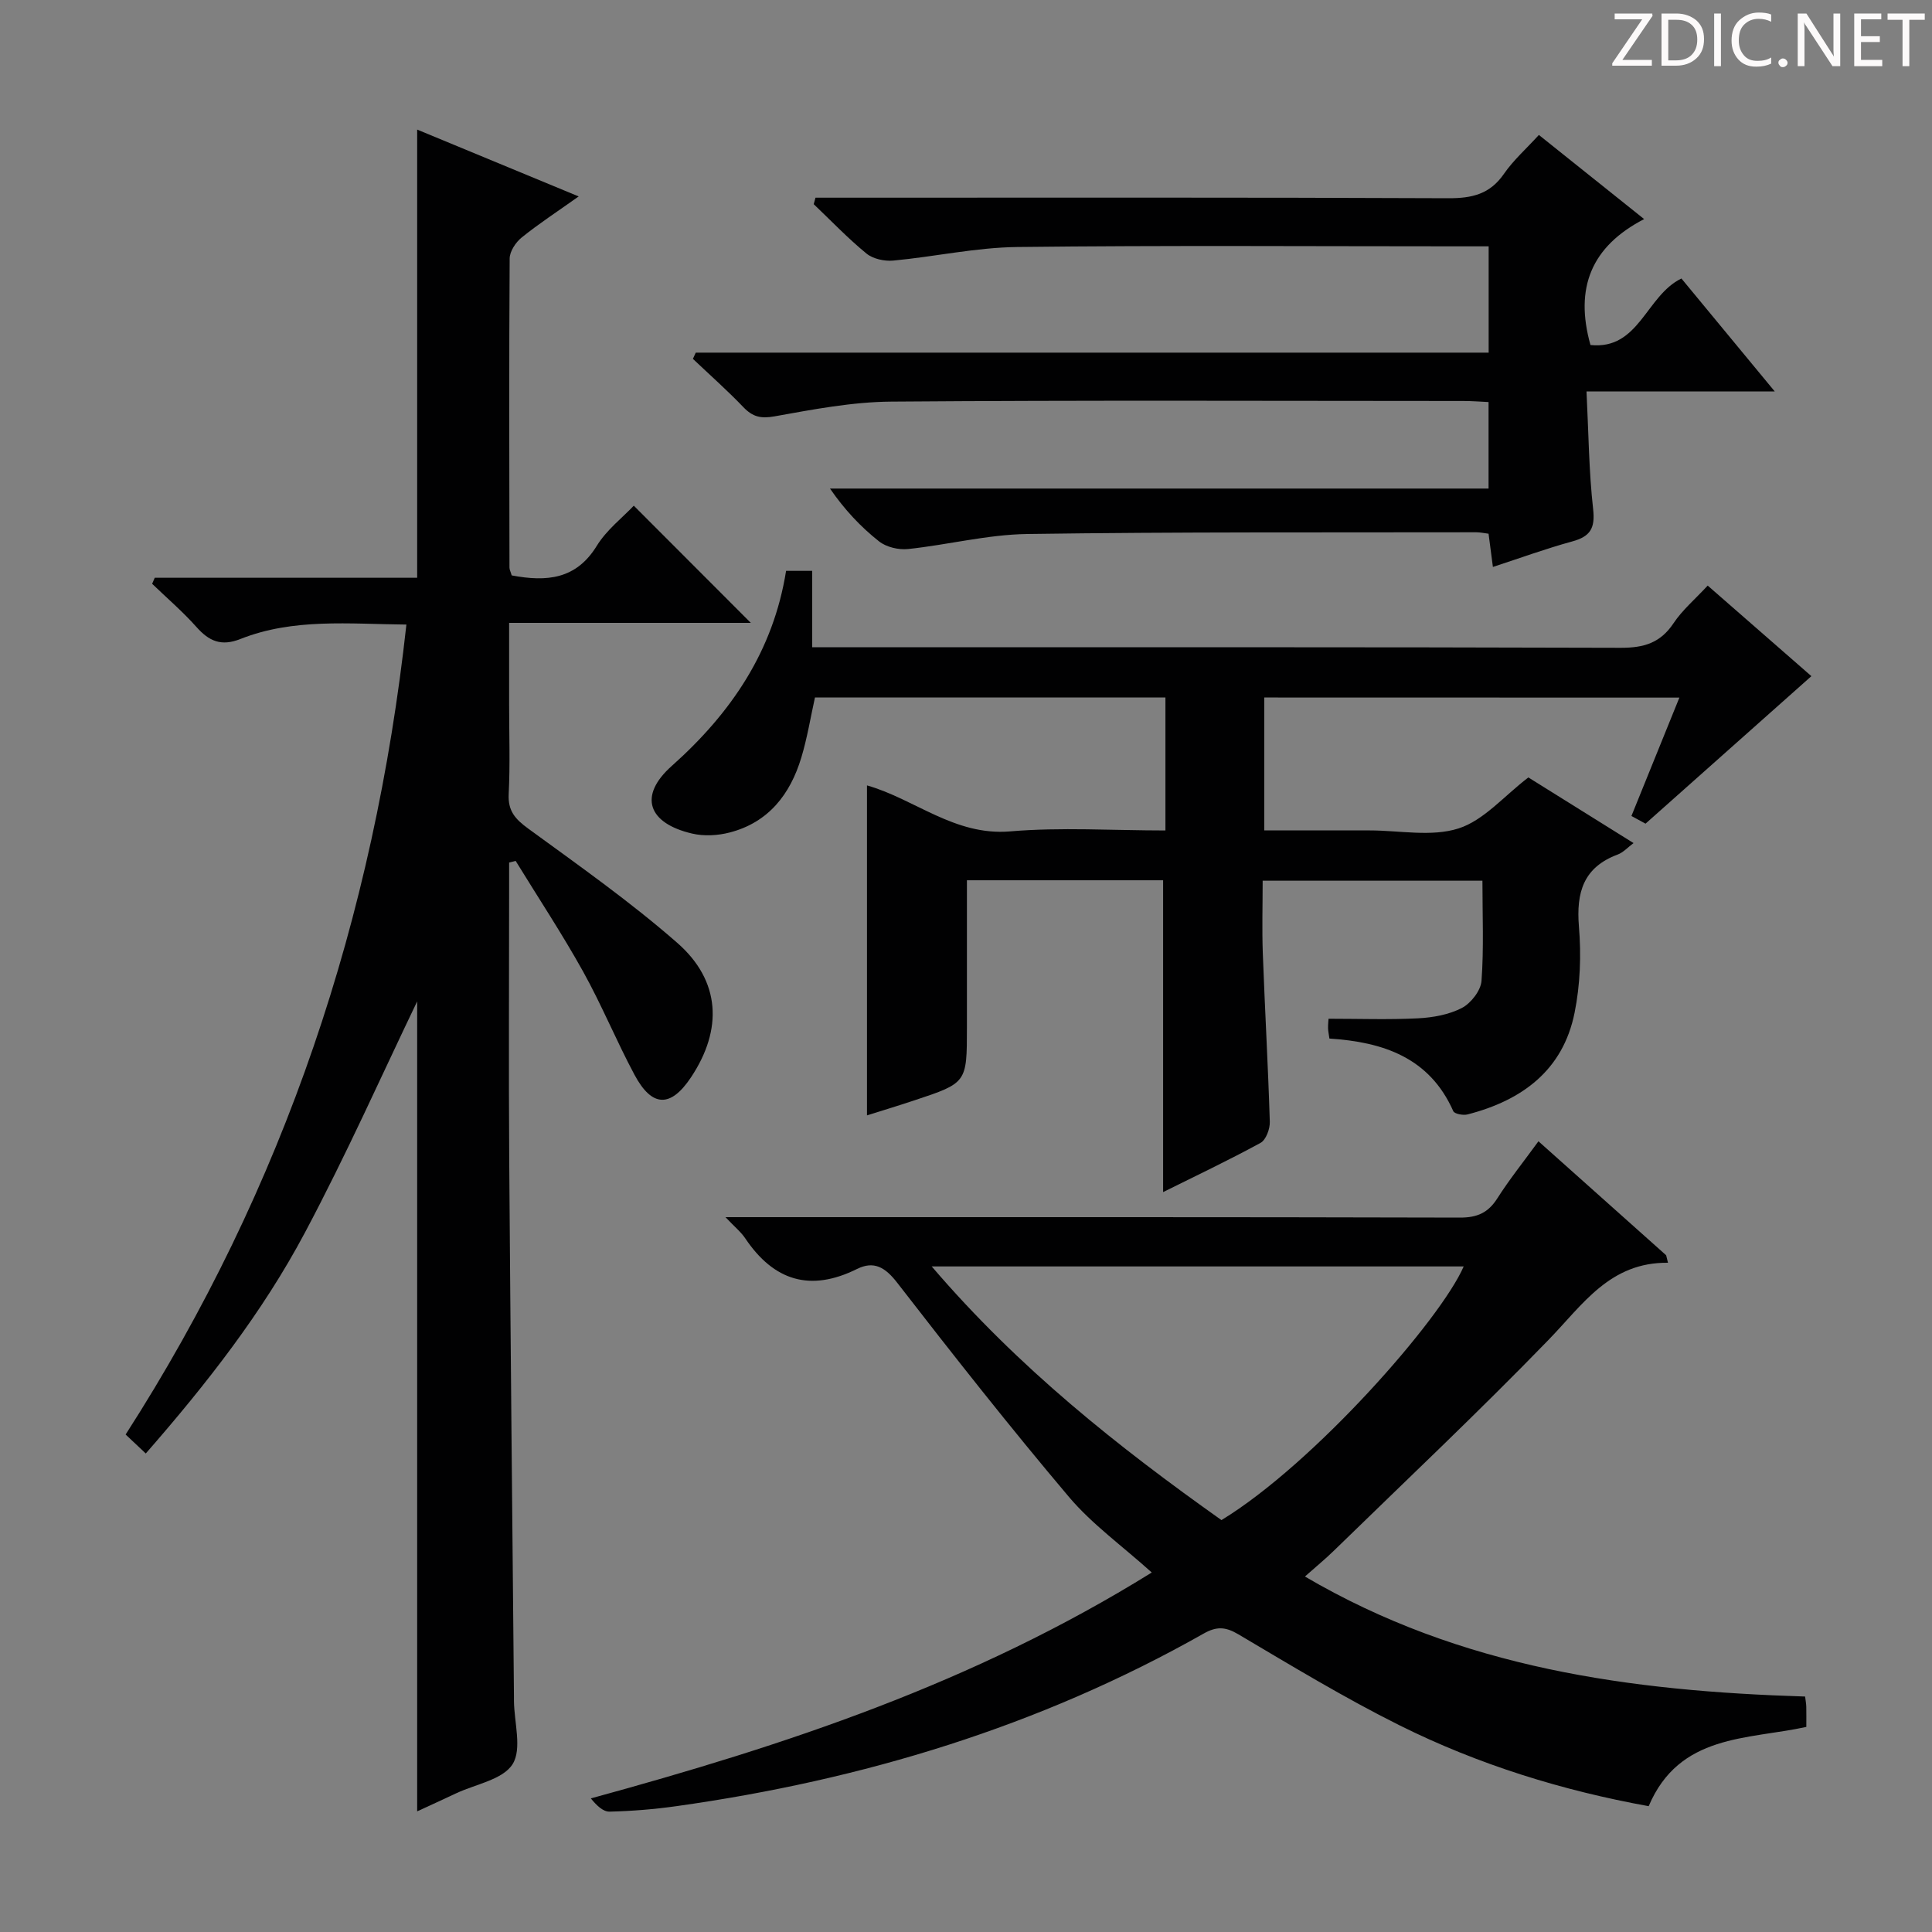
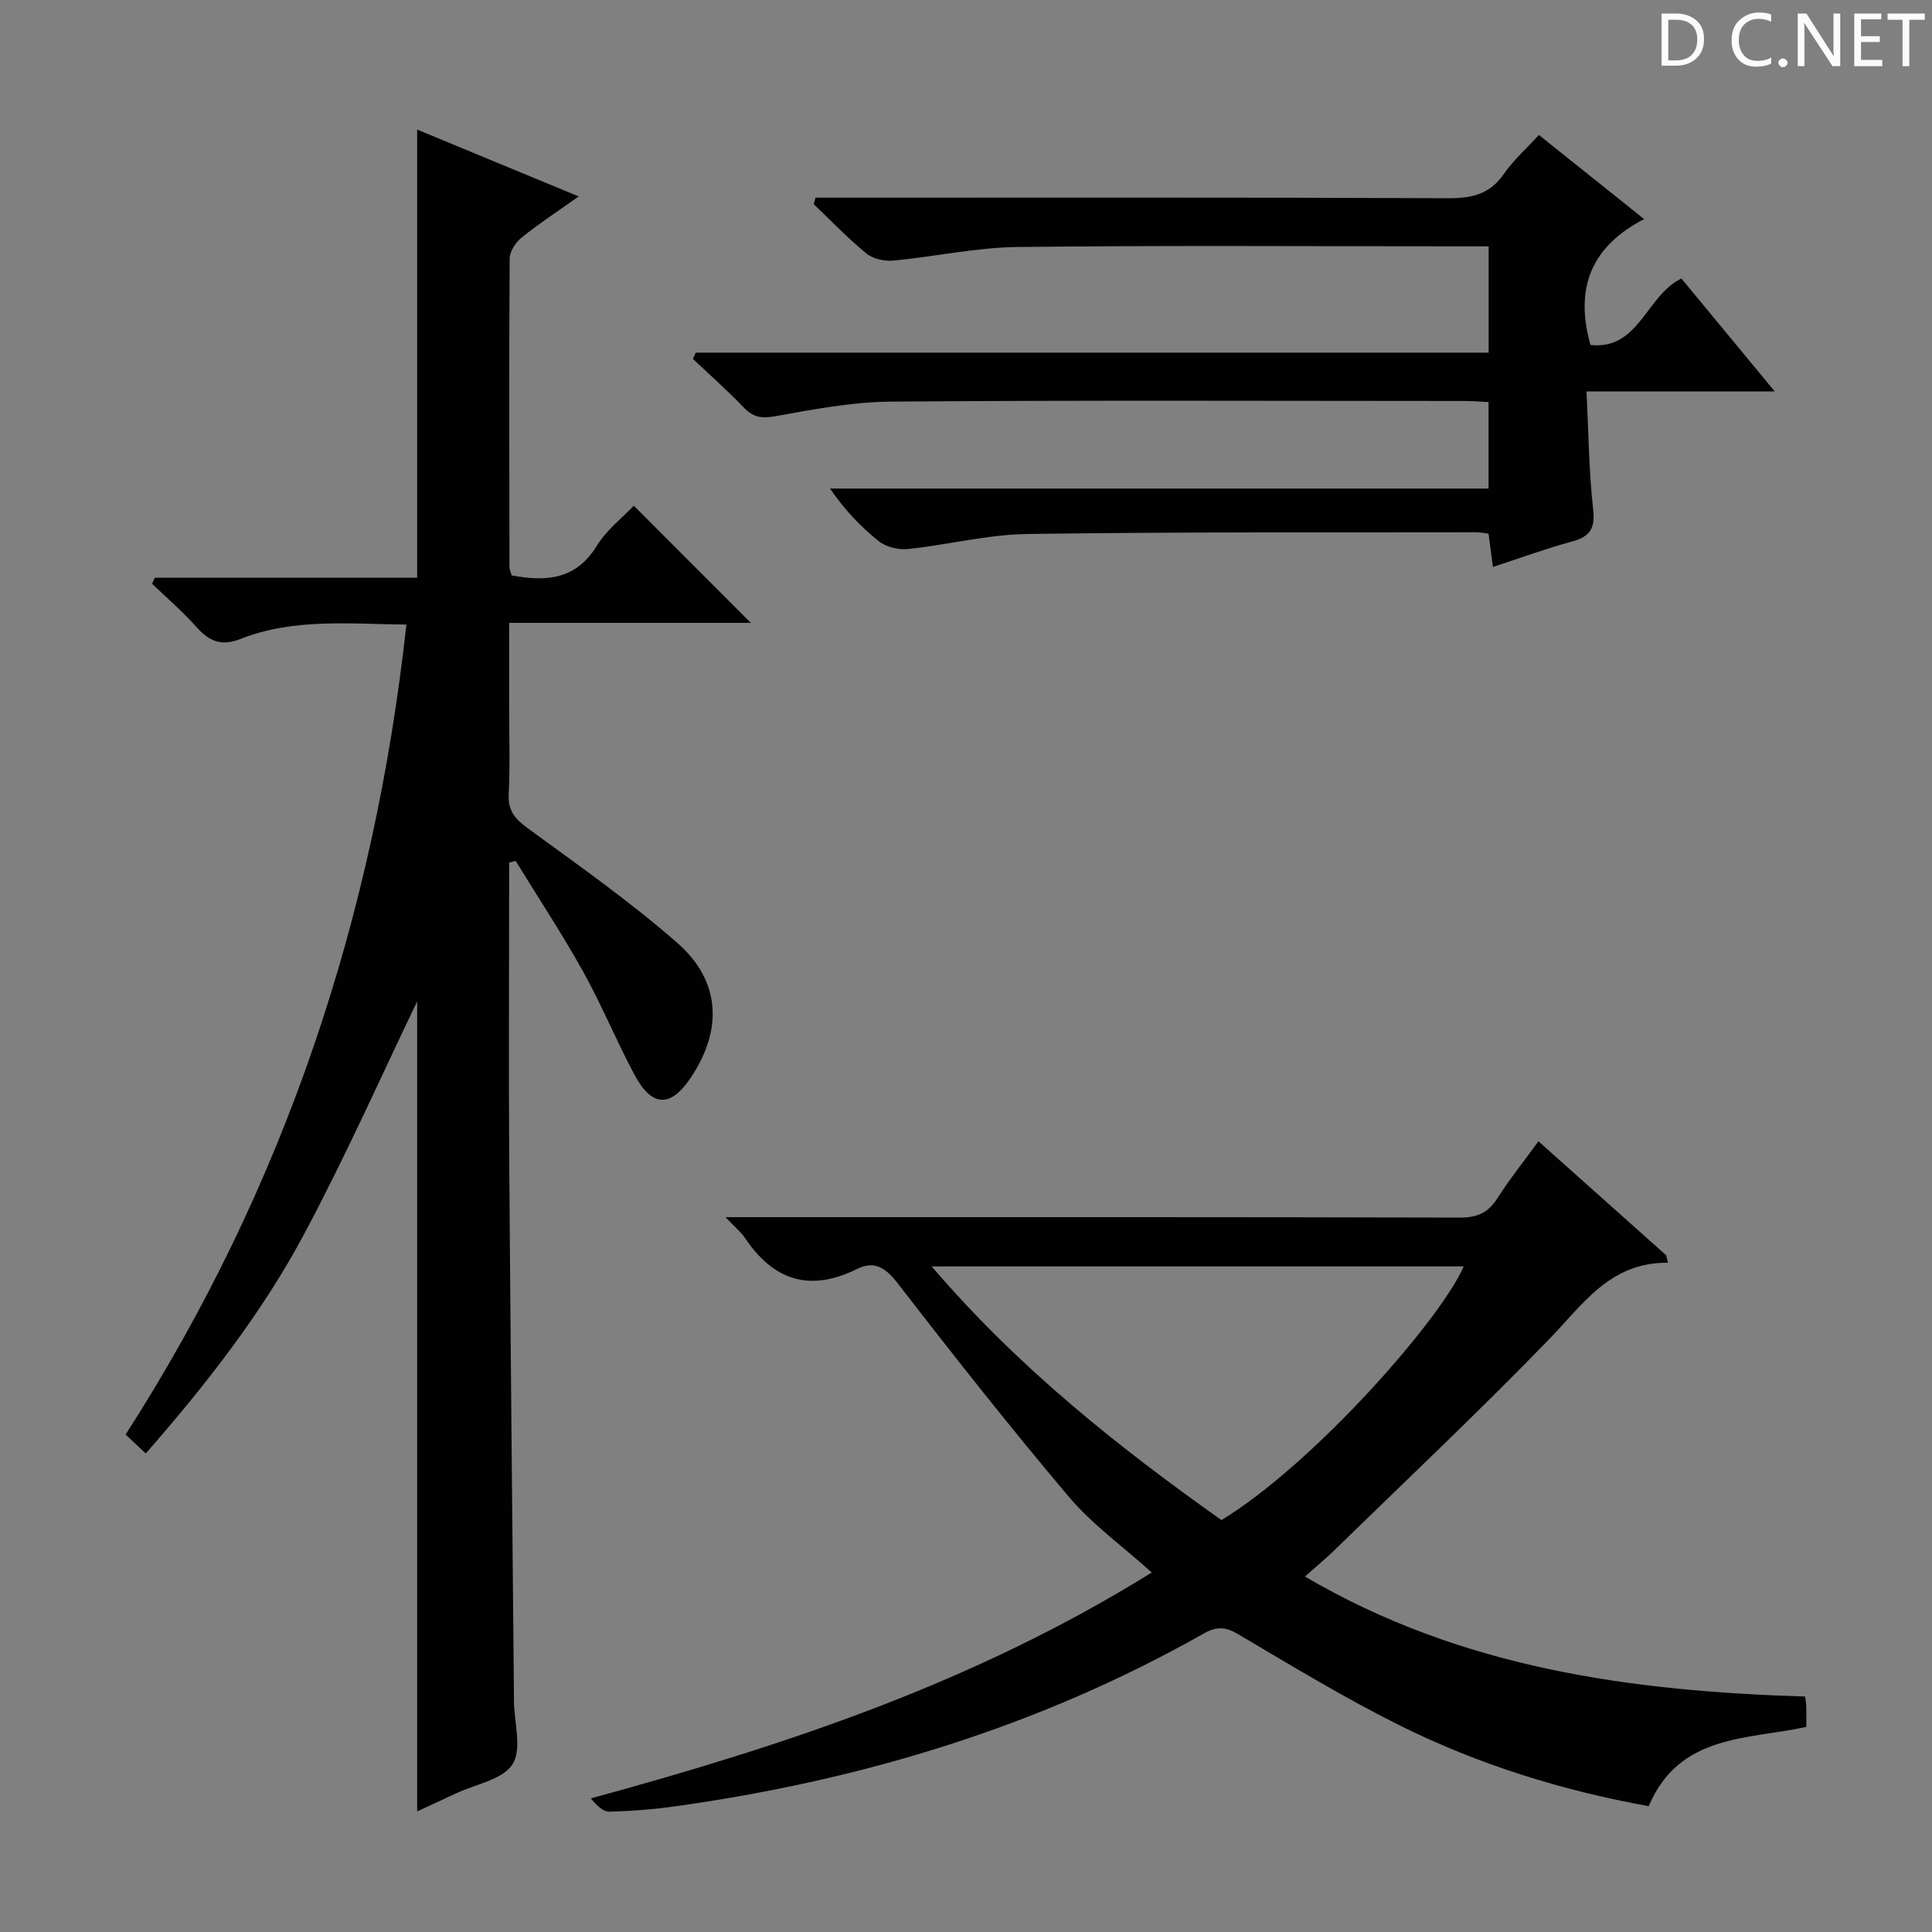
<svg xmlns="http://www.w3.org/2000/svg" enable-background="new 0 0 400 400" viewBox="0 0 400 400">
  <rect x="0" y="0" width="400" height="400" fill="#808080" stroke="none" />
  <g fill="#fcfafa">
-     <path d="m342.2 3.2-6.3 9.2h6.1v1.2h-8.2v-.5l6.2-9.1h-5.7v-1.2h7.8v.4z" />
    <path d="m344 13.7v-10.9h3.1c1.6 0 3 .5 4.1 1.4 1.1 1 1.6 2.2 1.6 3.9s-.5 3-1.6 4-2.5 1.5-4.2 1.5h-3zm1.4-9.6v8.4h1.6c1.4 0 2.5-.4 3.2-1.1.8-.8 1.2-1.8 1.2-3.2s-.4-2.4-1.2-3.1-1.8-1-3.1-1z" />
-     <path d="m356.3 2.8v10.9h-1.4v-10.9z" />
    <path d="m366.6 13.2c-.8.4-1.8.6-3 .6-1.6 0-2.8-.5-3.7-1.5s-1.4-2.3-1.4-3.9c0-1.7.5-3.2 1.6-4.2s2.4-1.6 4-1.6c1 0 1.9.1 2.6.4v1.5c-.8-.4-1.6-.6-2.6-.6-1.2 0-2.2.4-3 1.2s-1.1 1.9-1.1 3.3c0 1.3.4 2.3 1.1 3.1s1.6 1.1 2.8 1.1c1.1 0 2-.2 2.8-.7v1.3z" />
    <path d="m368.2 13c0-.3.1-.5.3-.6.2-.2.4-.3.6-.3.3 0 .5.1.7.3s.3.4.3.6-.1.5-.3.6c-.2.2-.4.3-.7.3s-.5-.1-.6-.3c-.2-.2-.3-.4-.3-.6z" />
    <path d="m381.1 13.7h-1.7l-5.5-8.4c-.2-.2-.3-.5-.4-.7 0 .2.1.8.1 1.5v7.6h-1.4v-10.9h1.8l5.3 8.3c.3.4.4.6.4.8 0-.3-.1-.8-.1-1.6v-7.5h1.4v10.9z" />
    <path d="m389.7 13.7h-5.8v-10.9h5.6v1.2h-4.2v3.5h3.9v1.2h-3.9v3.7h4.4z" />
    <path d="m398.4 4.1h-3.1v9.6h-1.4v-9.6h-3.1v-1.3h7.7v1.3z" />
  </g>
  <path d="m105.94 119.13c7.3 1.38 13.36.8 17.61-6.11 2.04-3.32 5.35-5.87 7.67-8.32 8.14 8.15 16.19 16.21 24.23 24.26-15.97 0-32.64 0-50.04 0v16.95c0 6.17.22 12.34-.09 18.49-.18 3.52 1.37 5.2 4.05 7.16 10.46 7.63 21.1 15.12 30.83 23.63 9.01 7.88 9.47 17.94 2.87 27.85-4.2 6.31-8.07 6.27-11.7-.51-3.76-7.03-6.79-14.45-10.66-21.41-4.34-7.8-9.28-15.27-13.95-22.88-.45.11-.9.23-1.35.34v4.71c0 19-.11 37.99.02 56.99.26 36.97.64 73.94.98 110.91v1c.05 4.45 1.7 9.92-.29 13.07-2.02 3.2-7.65 4.13-11.71 6.04-2.67 1.26-5.35 2.48-8.04 3.72 0-56.9 0-113.33 0-167.69-7.12 14.79-14.61 31.66-23.26 47.91-8.77 16.49-20.28 31.21-32.93 45.69-1.46-1.37-2.71-2.55-4.17-3.93 32.92-51.23 51.47-107.08 58.13-167.69-11.9-.11-23.39-1.36-34.37 2.99-3.97 1.57-6.48.46-9.1-2.49-2.83-3.18-6.1-5.98-9.17-8.94.18-.42.36-.84.54-1.25h54.33c0-31.16 0-61.6 0-92.79 10.9 4.51 21.78 9.02 33.44 13.84-4.36 3.1-8.23 5.62-11.8 8.5-1.23.99-2.48 2.87-2.49 4.35-.14 21.33-.08 42.66-.04 63.99 0 .45.26.91.46 1.62z" fill="#010102" />
-   <path d="m261.75 144.41v27.52h14.35 7.5c6.16 0 12.77 1.38 18.37-.41 5.23-1.67 9.4-6.69 14.46-10.56 6.81 4.25 14.12 8.81 21.78 13.59-1.23.91-2.14 1.95-3.28 2.37-7.11 2.65-8.61 7.85-8.03 14.92.49 5.9.27 12.05-.9 17.84-2.4 11.93-10.89 18.15-22.16 21.05-.9.23-2.69-.1-2.95-.67-4.92-11.12-14.53-14.32-25.65-15.04-.12-.91-.27-1.55-.28-2.18-.01-.8.08-1.6.1-1.92 6.39 0 12.48.22 18.54-.09 3.08-.16 6.39-.75 9.08-2.15 1.87-.98 3.9-3.59 4.05-5.6.5-6.77.19-13.6.19-20.74-15.2 0-30.07 0-45.5 0 0 5.11-.15 10.08.03 15.03.43 11.62 1.09 23.24 1.45 34.86.05 1.49-.79 3.77-1.92 4.39-6.67 3.64-13.55 6.9-20.17 10.19 0-21.62 0-42.96 0-64.56-13.17 0-26.58 0-40.62 0v30.49c0 11.46 0 11.47-10.92 15.09-3.27 1.09-6.57 2.09-9.77 3.1 0-22.88 0-45.45 0-68.32 9.88 2.8 18.15 10.49 29.63 9.52 10.55-.9 21.23-.19 32.16-.19 0-9.39 0-18.31 0-27.54-24.27 0-48.33 0-72.56 0-.92 4.16-1.6 8.39-2.83 12.46-2.29 7.59-6.78 13.4-14.79 15.49-2.47.65-5.35.81-7.82.23-9.13-2.13-11.18-7.79-4.23-13.98 12.37-11.02 21.05-23.85 23.69-40.41h5.41v15.82h6.44c53.65 0 107.3-.06 160.95.11 4.77.01 8.21-.99 10.93-5.08 1.82-2.73 4.42-4.93 7.08-7.8 7.41 6.47 14.72 12.86 21.47 18.75-11.36 10.1-22.55 20.05-34.34 30.54-.09-.05-1.32-.72-2.92-1.59 3.31-8.17 6.53-16.1 9.93-24.51-28.89-.02-57.24-.02-85.95-.02z" fill="#010102" />
  <path d="m345.34 261.44c-12.02-.13-17.63 8.64-24.69 15.92-14.47 14.93-29.61 29.2-44.5 43.71-1.75 1.71-3.66 3.27-5.98 5.33 32.4 19.03 67.49 23.73 103.56 24.85.1.87.23 1.5.24 2.13.03 1.32.01 2.64.01 4.16-12.21 2.67-26.29 1.43-32.64 16.41-17.8-3.22-35.2-8.58-51.58-16.74-11.43-5.7-22.39-12.35-33.4-18.86-2.66-1.57-4.5-1.64-7.15-.14-33.96 19.23-70.63 30.32-109.12 35.73-4.6.65-9.26 1.03-13.89 1.14-1.34.03-2.71-1.3-3.87-2.74 40.17-10.99 79.09-23.76 116.13-46.77-6.17-5.56-12.37-10-17.15-15.65-12.23-14.47-23.96-29.37-35.56-44.35-2.48-3.21-4.83-4.57-8.3-2.85-9.7 4.82-17.24 2.47-23.16-6.34-.89-1.33-2.2-2.38-4.09-4.38h6.12c48.65 0 97.29-.04 145.94.09 3.58.01 5.85-1 7.75-3.99 2.49-3.91 5.41-7.55 8.51-11.81 8.96 8 17.7 15.8 26.44 23.6.14.52.26 1.03.38 1.55zm-152.44.76c18.06 21.11 38.66 37.39 59.99 52.52 19.16-11.68 45.44-41.59 50.15-52.52-36.3 0-72.55 0-110.14 0z" fill="#010102" />
  <path d="m144.05 73.01h164.16c0-7.44 0-14.5 0-22.01-2 0-3.8 0-5.6 0-30.67 0-61.33-.22-91.99.14-8.57.1-17.1 2.01-25.67 2.81-1.82.17-4.19-.34-5.55-1.45-3.85-3.15-7.31-6.78-10.93-10.23.12-.45.25-.89.37-1.34h5.05c42 0 84-.08 125.99.11 4.89.02 8.59-.84 11.49-5.04 1.97-2.85 4.64-5.21 7.24-8.06 6.98 5.58 13.94 11.14 21.79 17.42-10.92 5.65-14.44 14.22-11.11 26.07 10.1 1.05 11.48-10.21 18.83-13.77 6 7.26 12.32 14.91 19.32 23.38-13.35 0-25.85 0-38.97 0 .43 8.57.49 16.51 1.37 24.36.45 3.99-.6 5.68-4.33 6.7-5.42 1.48-10.72 3.42-16.42 5.28-.33-2.5-.6-4.57-.9-6.88-.97-.12-1.75-.3-2.54-.3-31 .06-62-.09-92.99.36-8.22.12-16.41 2.24-24.64 3.11-1.97.21-4.52-.39-6.03-1.59-3.77-2.98-7.1-6.51-10.15-10.93h136.35c0-6.21 0-11.79 0-17.91-1.69-.08-3.44-.22-5.19-.22-39.5-.01-79-.18-118.49.13-8.06.06-16.16 1.62-24.14 3.05-2.86.51-4.53.11-6.45-1.89-3.33-3.48-6.96-6.69-10.46-10.01.2-.44.39-.86.59-1.29z" fill="#010102" />
</svg>